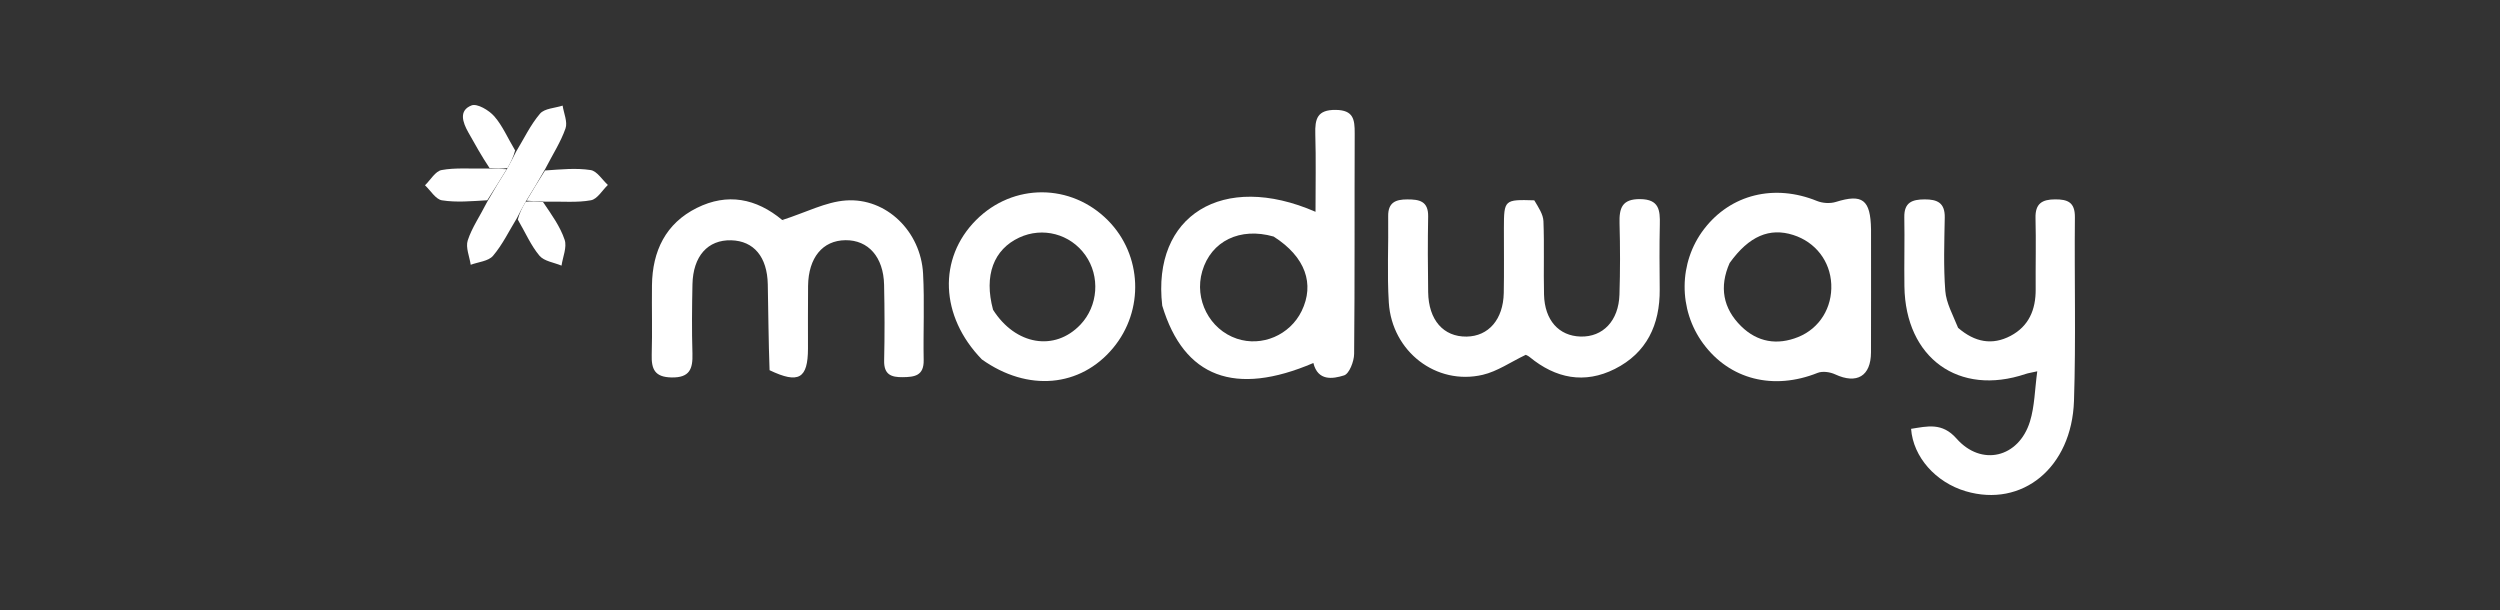
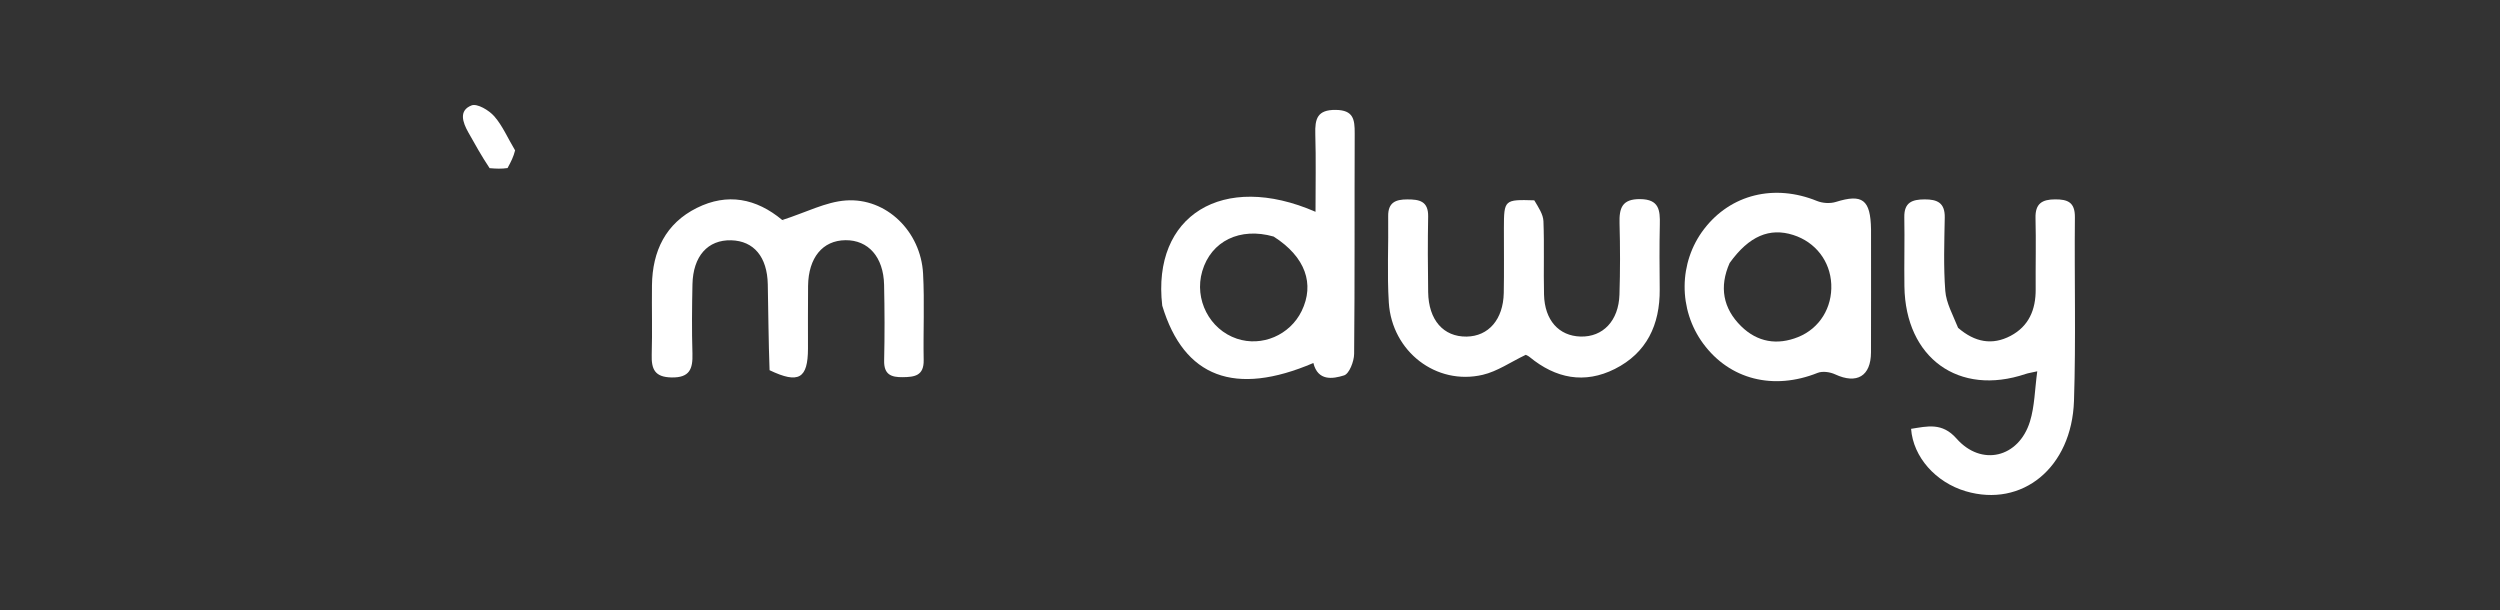
<svg xmlns="http://www.w3.org/2000/svg" width="250" height="61" viewBox="0 0 250 61" fill="none">
  <rect x="0" y="0" width="250" height="61" fill="#333333" stroke="none" />
  <path d="M195.809 32.783C197.497 34.239 199.235 34.547 201.061 33.584C202.882 32.623 203.583 30.966 203.567 28.93C203.549 26.555 203.612 24.178 203.551 21.804C203.514 20.346 204.221 19.942 205.508 19.937C206.758 19.933 207.505 20.211 207.49 21.73C207.428 27.848 207.6 33.972 207.399 40.084C207.179 46.778 202.21 50.79 196.569 49.123C193.577 48.238 191.314 45.704 191.109 42.883C192.746 42.628 194.212 42.223 195.655 43.859C198.138 46.675 201.872 45.776 202.994 42.155C203.468 40.627 203.477 38.95 203.726 37.13C203.089 37.274 202.817 37.31 202.561 37.397C195.88 39.652 190.543 35.806 190.441 28.638C190.408 26.335 190.474 24.03 190.431 21.728C190.403 20.234 191.22 19.943 192.464 19.939C193.728 19.935 194.501 20.277 194.475 21.752C194.432 24.198 194.342 26.657 194.529 29.09C194.622 30.304 195.285 31.474 195.809 32.783Z" fill="white" />
  <path d="M76.957 37.021C76.849 34.048 76.834 31.239 76.778 28.431C76.724 25.686 75.378 24.09 73.123 24.029C70.785 23.966 69.306 25.607 69.246 28.432C69.198 30.736 69.175 33.045 69.244 35.349C69.291 36.893 68.972 37.779 67.158 37.745C65.478 37.715 65.128 36.925 65.172 35.455C65.239 33.151 65.169 30.844 65.197 28.538C65.238 25.092 66.576 22.336 69.69 20.789C72.734 19.276 75.615 19.83 78.218 21.996C78.376 22.127 78.578 22.202 78.222 22.004C80.633 21.23 82.581 20.187 84.59 20.046C88.644 19.761 92.085 23.155 92.308 27.365C92.461 30.24 92.314 33.129 92.368 36.01C92.397 37.588 91.449 37.701 90.276 37.717C89.109 37.734 88.381 37.456 88.414 36.044C88.474 33.523 88.463 30.999 88.409 28.478C88.35 25.7 86.827 23.993 84.54 24.02C82.264 24.047 80.845 25.761 80.808 28.583C80.781 30.673 80.803 32.763 80.798 34.852C80.79 37.854 79.879 38.417 76.957 37.021Z" fill="white" />
  <path d="M153.428 20.032C153.859 20.758 154.318 21.434 154.345 22.127C154.44 24.572 154.343 27.023 154.403 29.47C154.466 32.024 155.887 33.595 158.058 33.655C160.291 33.716 161.864 32.082 161.946 29.462C162.021 27.088 162.02 24.708 161.954 22.334C161.911 20.806 162.2 19.892 164.021 19.911C165.918 19.931 166.014 21.019 165.982 22.456C165.933 24.615 165.952 26.776 165.971 28.936C166.001 32.483 164.663 35.297 161.486 36.894C158.452 38.42 155.567 37.849 152.96 35.7C152.802 35.57 152.6 35.495 152.576 35.482C151.064 36.205 149.736 37.139 148.274 37.481C143.63 38.571 139.193 35.154 138.882 30.264C138.7 27.395 138.86 24.505 138.818 21.625C138.798 20.233 139.576 19.942 140.724 19.941C141.904 19.939 142.843 20.088 142.815 21.652C142.769 24.172 142.778 26.693 142.816 29.213C142.858 32.003 144.342 33.688 146.655 33.659C148.853 33.631 150.323 31.944 150.376 29.297C150.419 27.137 150.385 24.977 150.39 22.816C150.397 19.973 150.429 19.943 153.428 20.032Z" fill="white" />
  <path d="M116.224 30.565C115.179 21.549 122.275 17.136 131.551 21.18C131.551 18.501 131.606 15.951 131.53 13.404C131.485 11.88 131.727 10.97 133.573 10.99C135.348 11.01 135.476 11.947 135.47 13.333C135.44 20.686 135.486 28.039 135.413 35.391C135.405 36.143 134.925 37.376 134.407 37.539C133.266 37.897 131.789 38.127 131.337 36.3C123.507 39.651 118.393 37.76 116.224 30.565ZM127.365 23.656C124.005 22.694 121.109 24.1 120.224 27.124C119.4 29.937 120.951 32.954 123.691 33.87C126.19 34.706 128.987 33.512 130.162 31.108C131.482 28.409 130.559 25.691 127.365 23.656Z" fill="white" />
  <path d="M187.103 22.947C187.103 27.177 187.111 31.206 187.099 35.236C187.092 37.619 185.682 38.441 183.518 37.437C183.007 37.199 182.256 37.09 181.759 37.289C177.354 39.052 172.978 37.966 170.322 34.362C167.813 30.959 167.846 26.247 170.402 22.911C173.071 19.426 177.44 18.366 181.693 20.095C182.254 20.323 183.012 20.372 183.585 20.193C186.228 19.37 187.058 19.936 187.103 22.947ZM172.962 26.303C171.909 28.68 172.297 30.836 174.114 32.622C175.737 34.218 177.718 34.55 179.82 33.702C181.969 32.835 183.234 30.753 183.127 28.42C183.021 26.111 181.546 24.204 179.319 23.496C176.969 22.749 174.911 23.585 172.962 26.303Z" fill="white" />
-   <path d="M98.187 35.943C93.987 31.623 93.794 25.831 97.609 22.005C101.312 18.291 107.111 18.31 110.805 22.048C114.224 25.509 114.441 31.044 111.304 34.807C108.043 38.718 102.792 39.217 98.187 35.943ZM99.306 30.979C101.545 34.508 105.47 35.175 108.044 32.462C109.82 30.592 110.031 27.63 108.539 25.521C107.034 23.394 104.268 22.659 101.913 23.762C99.384 24.947 98.369 27.517 99.306 30.979Z" fill="white" />
-   <path d="M51.687 21.817C50.91 23.087 50.253 24.461 49.304 25.58C48.841 26.125 47.833 26.194 47.072 26.478C46.952 25.659 46.545 24.743 46.774 24.041C47.186 22.776 47.979 21.64 48.714 20.19C49.433 18.927 50.05 17.923 50.755 16.805C51.097 16.184 51.352 15.678 51.607 15.171C52.387 13.887 53.041 12.494 54 11.368C54.454 10.835 55.489 10.814 56.262 10.561C56.378 11.327 56.776 12.193 56.552 12.838C56.089 14.175 55.296 15.395 54.514 16.911C53.813 18.13 53.237 19.099 52.565 20.174C52.208 20.791 51.948 21.304 51.687 21.817Z" fill="white" />
-   <path d="M50.669 16.919C50.051 17.923 49.433 18.926 48.725 20.026C47.151 20.116 45.642 20.262 44.191 20.031C43.566 19.931 43.06 19.053 42.5 18.529C43.049 17.997 43.536 17.119 44.16 17.005C45.533 16.752 46.974 16.885 48.751 16.853C49.632 16.871 50.15 16.895 50.669 16.919Z" fill="white" />
-   <path d="M52.66 20.069C53.236 19.099 53.812 18.129 54.505 17.048C56.106 16.937 57.614 16.784 59.066 17.007C59.699 17.105 60.217 17.975 60.787 18.494C60.228 19.028 59.731 19.91 59.097 20.026C57.724 20.278 56.281 20.138 54.493 20.165C53.633 20.137 53.146 20.103 52.66 20.069Z" fill="white" />
-   <path d="M52.565 20.173C53.147 20.103 53.633 20.137 54.299 20.197C55.163 21.468 56.019 22.653 56.465 23.981C56.713 24.719 56.279 25.694 56.152 26.563C55.399 26.245 54.414 26.129 53.944 25.567C53.092 24.551 52.546 23.269 51.78 21.957C51.947 21.304 52.208 20.791 52.565 20.173Z" fill="white" />
  <path d="M50.755 16.805C50.15 16.896 49.631 16.871 48.961 16.816C48.151 15.605 47.498 14.421 46.834 13.243C46.266 12.236 45.852 11.046 47.155 10.541C47.716 10.323 48.895 11.021 49.429 11.631C50.254 12.574 50.767 13.8 51.51 15.038C51.352 15.677 51.097 16.184 50.755 16.805Z" fill="white" />
</svg>